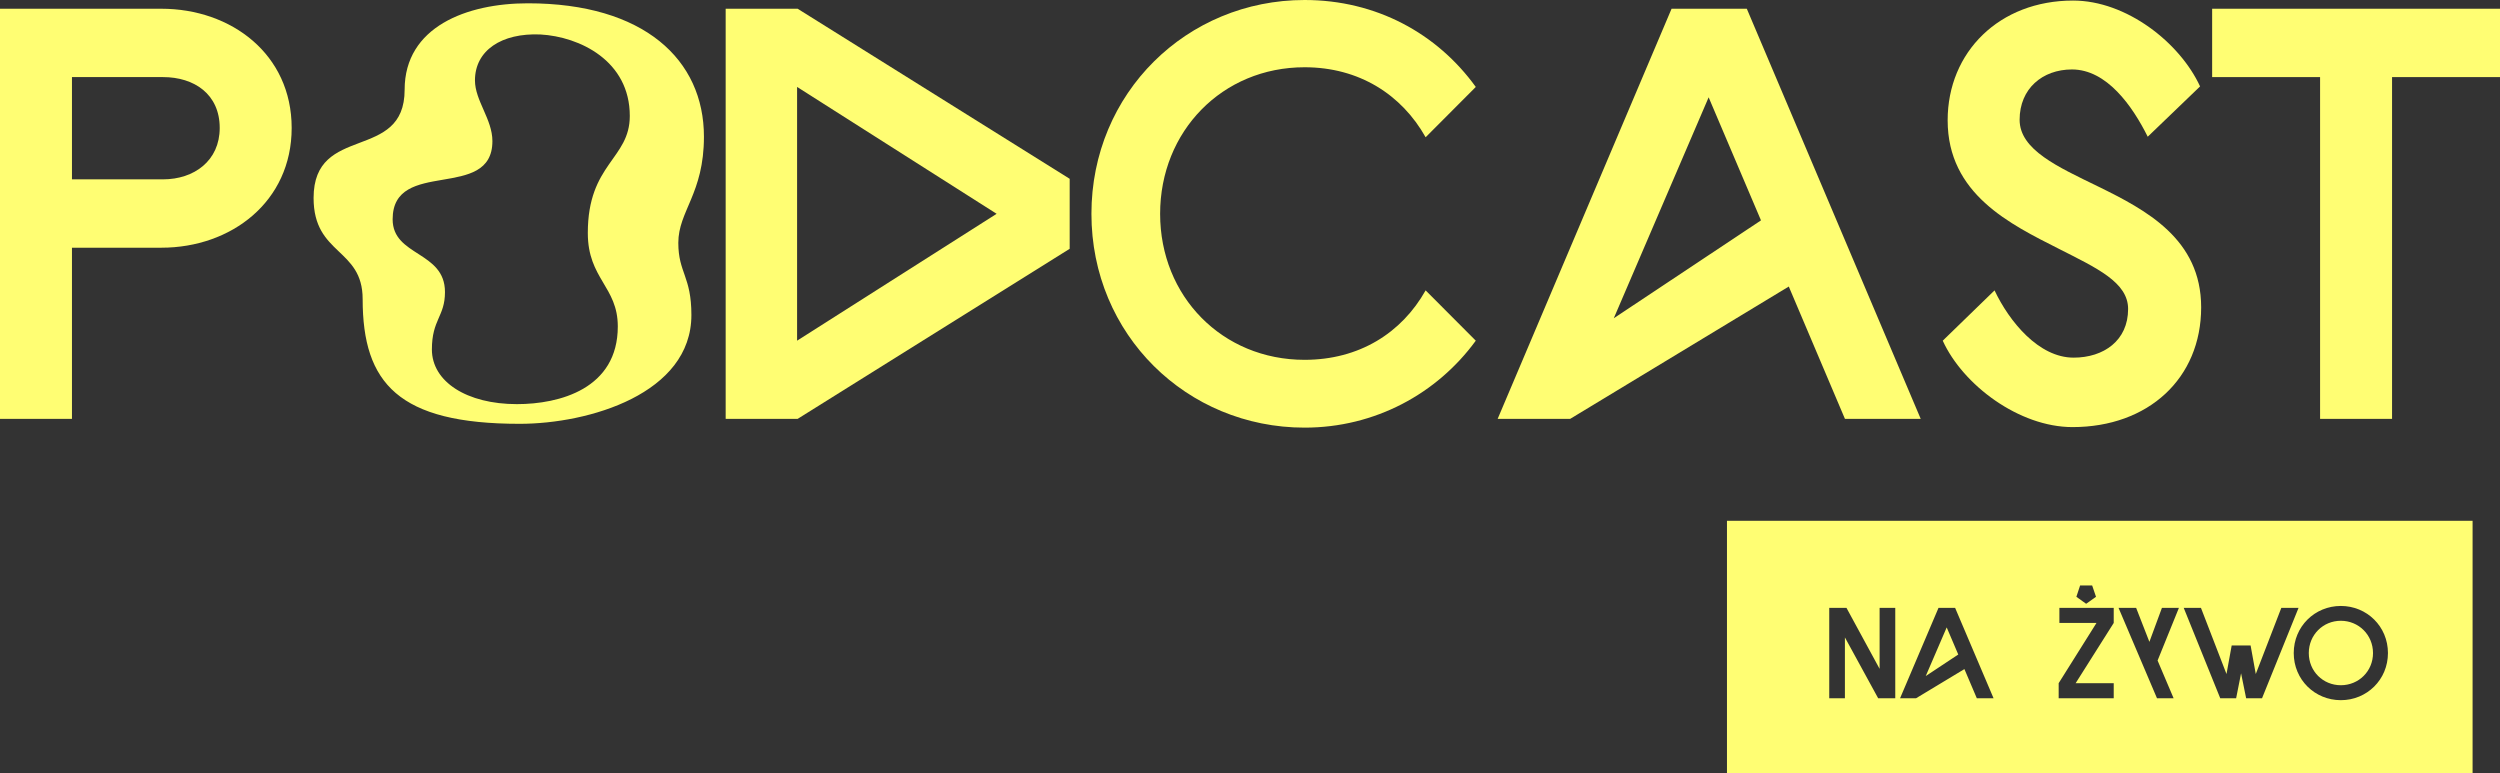
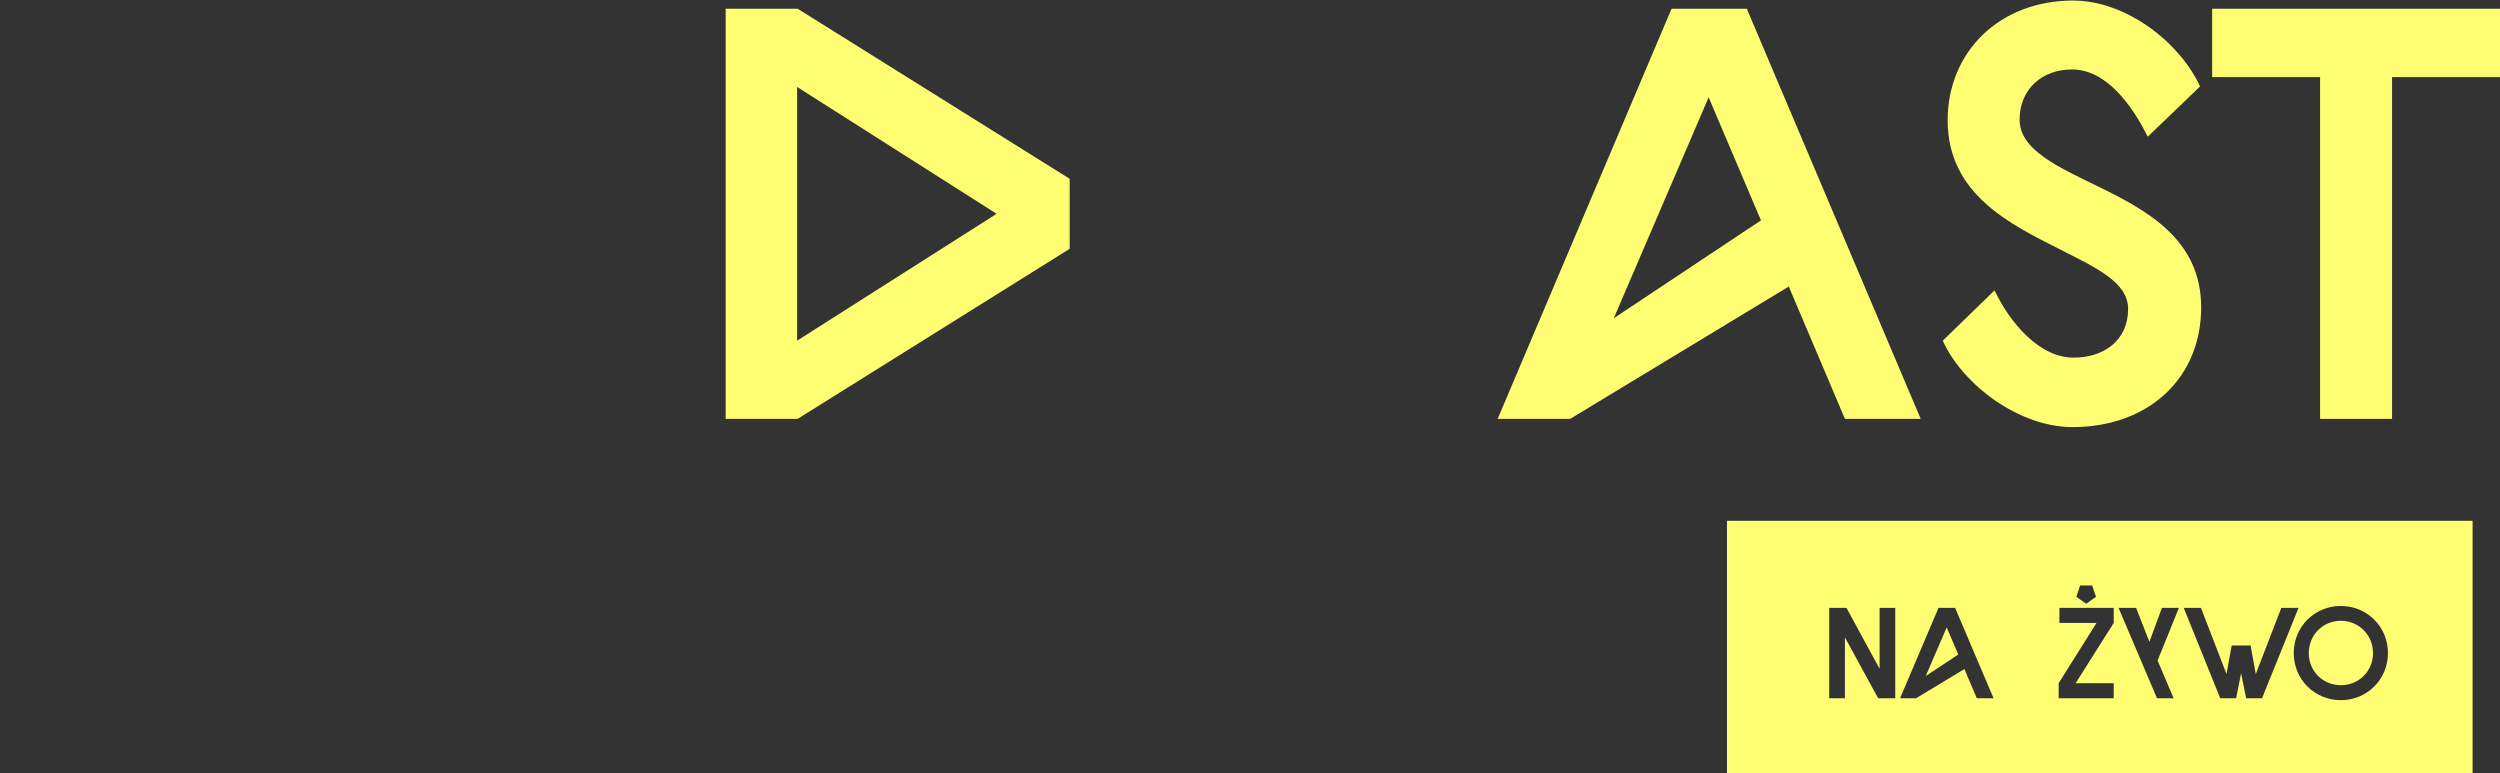
<svg xmlns="http://www.w3.org/2000/svg" width="456" height="141" viewBox="0 0 456 141" fill="none">
  <rect x="0" y="0" width="456" height="141" fill="#333333" stroke="none" />
  <g clip-path="url(#clip0_2923_106)">
-     <path d="M29.435 45.182C42.163 45.182 53.201 36.803 53.201 23.338C53.201 9.873 42.163 1.594 29.435 1.594H0V76.402H13.126V45.182H29.435ZM40.075 23.338C40.075 29.323 35.401 32.714 29.733 32.714H13.126V14.062H29.733C35.401 14.062 40.075 17.154 40.075 23.338Z" fill="#FFFE73" />
-     <path d="M94.787 77.305C107.416 77.305 126.111 71.819 126.111 57.456C126.111 50.374 123.724 49.776 123.724 44.289C123.724 38.504 128.398 35.313 128.398 24.939C128.398 10.875 117.46 0.602 96.279 0.602C85.141 0.602 73.805 4.891 73.805 16.361C73.805 29.627 57.198 22.446 57.198 36.111C57.198 46.584 66.148 45.187 66.148 54.563C66.148 69.924 72.711 77.305 94.787 77.305ZM81.164 53.267C81.164 45.786 71.617 46.783 71.617 40.001C71.617 28.729 89.815 36.809 89.815 25.737C89.815 21.747 86.633 18.356 86.633 14.665C86.633 9.18 91.505 5.988 98.566 6.287C105.726 6.686 114.874 11.075 114.874 21.149C114.874 29.029 107.217 29.827 107.217 42.494C107.217 50.873 112.686 52.269 112.686 59.55C112.686 70.921 102.046 73.714 94.29 73.714C85.141 73.714 78.777 69.625 78.777 63.74C78.777 58.254 81.164 57.755 81.164 53.267Z" fill="#FFFE73" />
    <path d="M145.389 62.139V15.857L181.784 38.998L145.389 62.139ZM195.109 32.614L145.488 1.594H132.362V76.402H145.488L195.109 45.381V32.614Z" fill="#FFFE73" />
-     <path d="M237.958 65.632C222.943 65.632 211.607 54.061 211.607 39C211.607 23.939 222.943 12.268 237.958 12.268C247.903 12.268 255.659 17.256 260.034 25.036L269.183 15.859C262.123 6.084 250.985 0 237.958 0C216.479 0 199.077 16.956 199.077 39C199.077 61.044 216.479 78 237.958 78C250.786 78 262.123 71.816 269.183 62.141L260.034 52.964C255.659 60.744 247.903 65.632 237.958 65.632Z" fill="#FFFE73" />
    <path d="M318.617 1.594H304.894L273.172 76.402H286.398L326.274 52.264L336.517 76.402H350.339L318.617 1.594ZM311.656 17.752L321.203 40.195L294.353 58.049L311.656 17.752Z" fill="#FFFE73" />
    <path d="M377.925 12.669C384.289 12.669 388.963 19.352 391.747 24.938L401.293 15.761C397.614 7.782 387.869 0.102 378.123 0.102C364.699 0.102 355.252 9.478 355.252 21.945C355.252 35.411 366.688 40.897 375.538 45.385C382.399 48.877 388.167 51.47 388.167 56.357C388.167 62.142 383.692 65.234 378.223 65.234C371.859 65.234 366.489 58.651 363.804 52.966L354.357 62.142C358.036 70.222 368.279 77.902 378.024 77.902C391.846 77.902 401.492 69.025 401.492 56.058C401.492 43.59 391.449 38.304 382.698 34.015C375.339 30.424 368.378 27.332 368.378 21.846C368.378 16.16 372.555 12.669 377.925 12.669Z" fill="#FFFE73" />
    <path d="M403.495 14.062H423.184V76.402H436.311V14.062H456V1.594H403.495V14.062Z" fill="#FFFE73" />
    <path d="M451 141.01H315V95H451V141.01ZM426.97 110.526C422.223 110.526 418.377 114.263 418.377 119.119C418.377 123.975 422.223 127.711 426.97 127.711C431.716 127.711 435.561 123.975 435.562 119.119C435.562 114.263 431.716 110.527 426.97 110.526ZM333.654 110.878V127.359H336.511V116.262L342.576 127.359H345.696V110.878H342.84V121.997L336.797 110.878H333.654ZM353.583 110.878L346.573 127.359H349.495L358.308 122.041L360.57 127.359H363.625L356.615 110.878H353.583ZM375.633 110.878V113.625H382.4L375.501 124.612V127.359H385.543V124.612H378.599L385.543 113.625V110.878H375.633ZM386.424 110.878L393.434 127.359H396.466L393.543 120.481L397.433 110.878H394.335L392.049 117.075L389.632 110.878H386.424ZM398.312 110.878L404.971 127.359H407.871L408.772 122.811L409.695 127.359H412.596L419.254 110.878H416.112L411.453 122.942L410.509 117.734H407.059L406.113 122.942L401.455 110.878H398.312ZM426.97 113.229C430.222 113.23 432.837 115.801 432.837 119.119C432.837 122.437 430.222 124.986 426.97 124.986C423.718 124.986 421.124 122.437 421.124 119.119C421.124 115.801 423.717 113.229 426.97 113.229ZM357.187 119.383L351.254 123.315L355.077 114.438L357.187 119.383ZM378.73 108.856L380.511 110.131L382.312 108.856L381.609 106.791H379.412L378.73 108.856Z" fill="#FFFE73" />
  </g>
  <defs>
    <clipPath id="clip0_2923_106">
      <rect width="456" height="141" fill="white" />
    </clipPath>
  </defs>
</svg>